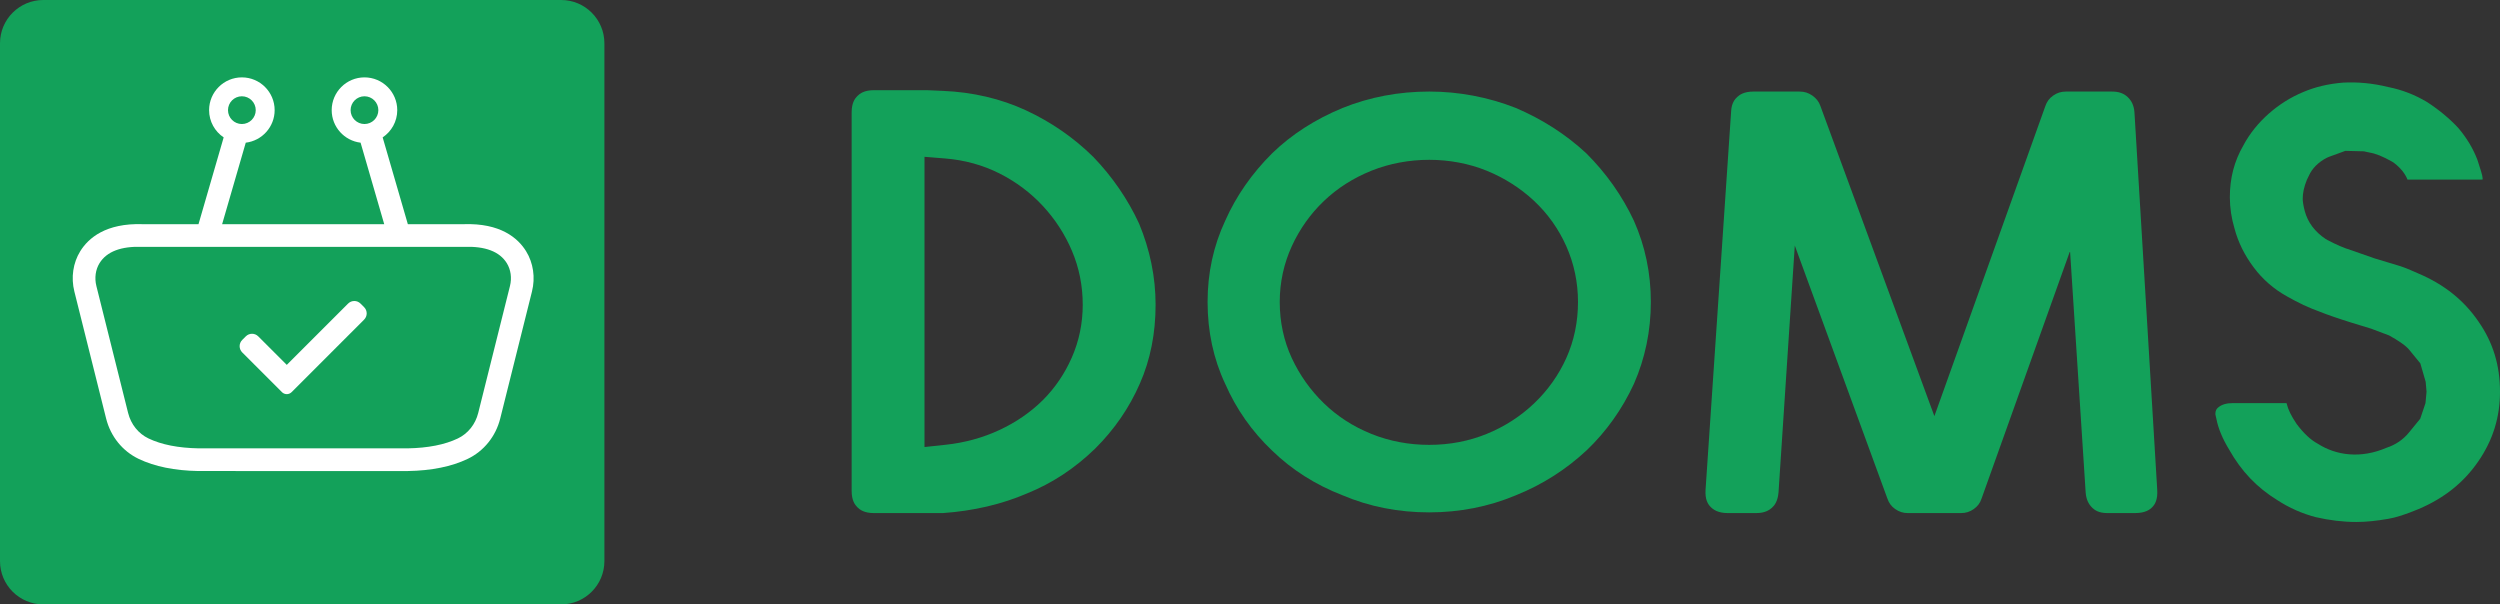
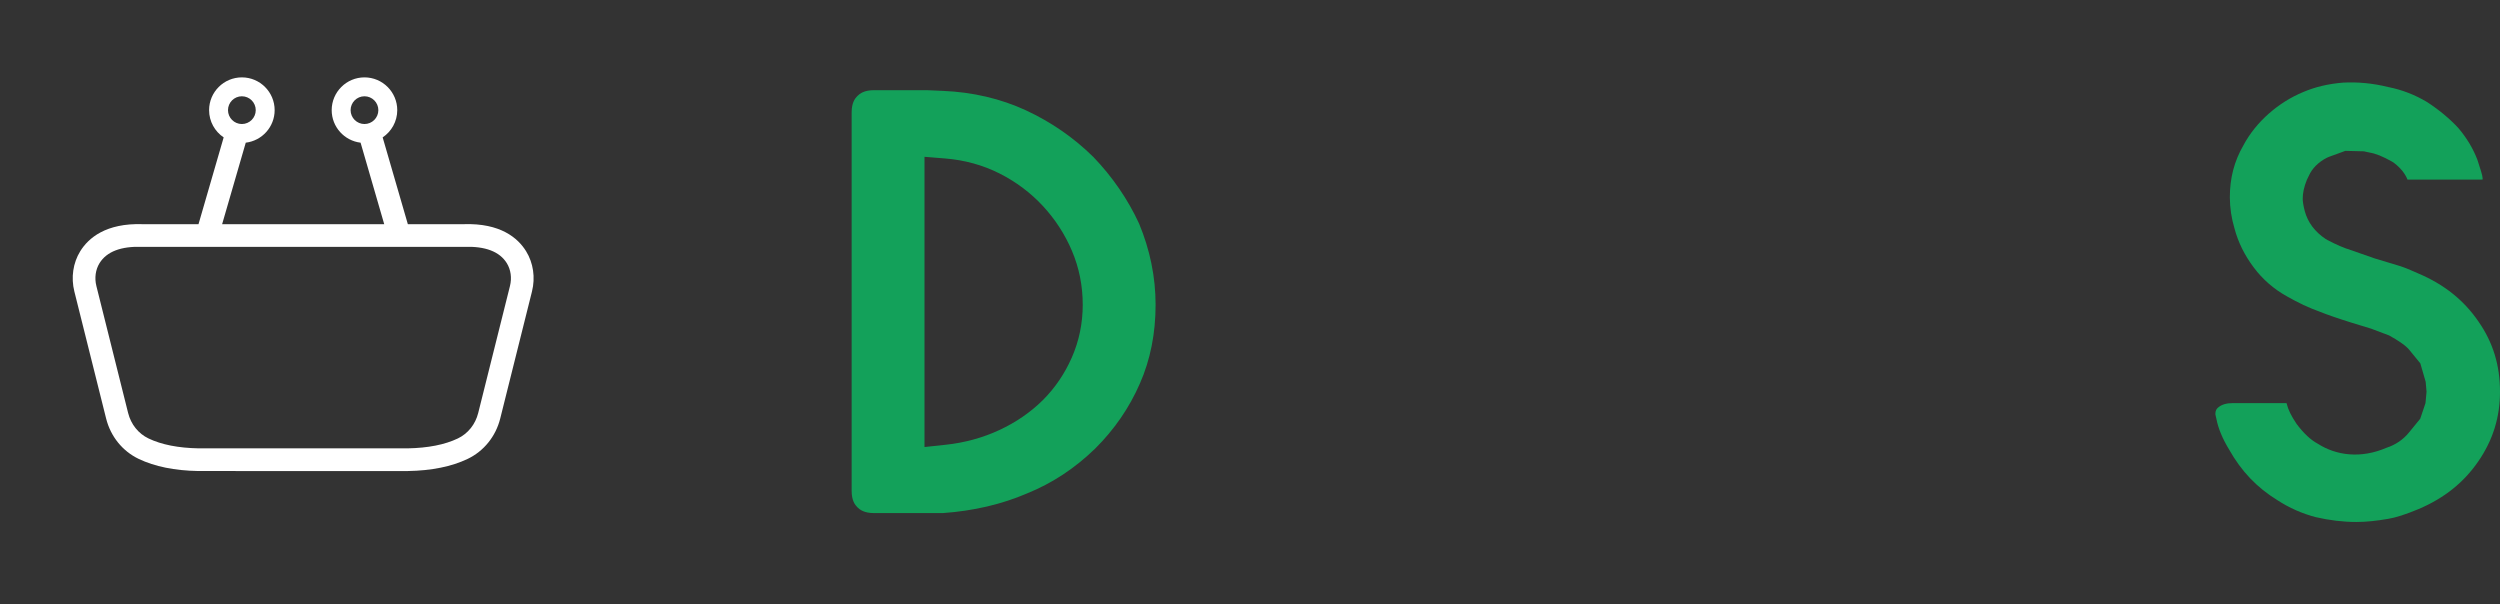
<svg xmlns="http://www.w3.org/2000/svg" width="182" height="44" viewBox="0 0 182 44" fill="none">
  <rect x="0" y="0" width="182" height="44" fill="#333333" stroke="none" />
-   <path d="M40.849 44H3.151C1.411 44 0 42.59 0 40.85V3.151C0 1.411 1.411 -7.83544e-07 3.151 -7.83544e-07H40.849C42.59 -7.83544e-07 44 1.411 44 3.151V40.85C44 42.59 42.59 44 40.849 44Z" fill="#13A15A" />
  <path d="M37.126 20.82L34.814 30.065C34.608 30.891 34.067 31.567 33.33 31.92C32.385 32.372 31.157 32.614 29.681 32.64H14.461C12.984 32.614 11.757 32.372 10.812 31.919C10.074 31.567 9.534 30.891 9.327 30.065L7.016 20.82C6.87 20.236 6.954 19.631 7.246 19.158C7.768 18.315 8.811 17.916 10.35 17.971L33.763 17.971L33.792 17.971C35.329 17.916 36.373 18.315 36.895 19.158C37.188 19.631 37.272 20.236 37.126 20.82ZM17.608 7.009C18.165 7.009 18.618 7.462 18.618 8.019C18.618 8.576 18.165 9.029 17.608 9.029C17.051 9.029 16.598 8.576 16.598 8.019C16.598 7.462 17.051 7.009 17.608 7.009ZM25.524 8.019C25.524 7.462 25.977 7.009 26.534 7.009C27.09 7.009 27.544 7.462 27.544 8.019C27.544 8.576 27.09 9.029 26.534 9.029C25.977 9.029 25.524 8.576 25.524 8.019ZM38.299 18.289C37.712 17.339 36.444 16.227 33.748 16.32H29.691L27.858 10.002C28.497 9.574 28.92 8.845 28.92 8.019C28.92 6.703 27.849 5.633 26.534 5.633C25.218 5.633 24.147 6.703 24.147 8.019C24.147 9.239 25.068 10.246 26.251 10.387L27.971 16.32H16.171L17.891 10.387C19.074 10.246 19.994 9.239 19.994 8.019C19.994 6.703 18.924 5.633 17.608 5.633C16.292 5.633 15.222 6.703 15.222 8.019C15.222 8.845 15.644 9.574 16.283 10.002L14.451 16.32H10.393C7.696 16.229 6.43 17.339 5.842 18.289C5.316 19.138 5.16 20.207 5.413 21.22L7.725 30.466C8.051 31.771 8.916 32.844 10.099 33.409C11.261 33.965 12.721 34.262 14.44 34.291L29.695 34.292L29.702 34.291C31.42 34.262 32.881 33.965 34.043 33.409C35.225 32.844 36.09 31.771 36.417 30.466L38.728 21.22C38.982 20.207 38.825 19.138 38.299 18.289Z" fill="white" />
-   <path d="M26.247 22.101C25.997 21.85 25.591 21.85 25.34 22.101L20.877 26.563L18.801 24.487C18.55 24.236 18.145 24.236 17.894 24.487L17.633 24.748C17.383 24.998 17.383 25.404 17.633 25.655L20.526 28.548C20.72 28.742 21.035 28.742 21.229 28.548L26.508 23.268C26.758 23.018 26.758 22.612 26.508 22.362L26.247 22.101Z" fill="white" />
  <path d="M78.029 26.025C77.51 27.209 76.796 28.257 75.905 29.142C75.024 30.015 73.963 30.744 72.75 31.309C71.541 31.871 70.227 32.231 68.843 32.379L67.304 32.544V11.415L68.807 11.537C70.219 11.649 71.551 12.017 72.764 12.628C73.962 13.233 75.024 14.028 75.919 14.992C76.812 15.955 77.524 17.053 78.036 18.258C78.558 19.486 78.823 20.807 78.823 22.183C78.823 23.533 78.556 24.826 78.029 26.025ZM79.603 11.435C78.185 10.032 76.531 8.887 74.685 8.031C72.852 7.183 70.817 6.706 68.635 6.615L67.477 6.565H63.623C62.924 6.565 62.603 6.805 62.422 6.984C62.241 7.164 62 7.483 62 8.176V35.741C62 36.435 62.241 36.754 62.422 36.934C62.603 37.113 62.924 37.352 63.623 37.352H68.645C70.869 37.194 72.93 36.713 74.77 35.921C76.598 35.182 78.255 34.089 79.723 32.662C81.121 31.276 82.222 29.675 82.985 27.918C83.744 26.199 84.127 24.272 84.127 22.183C84.127 20.182 83.723 18.196 82.926 16.279C82.115 14.522 80.989 12.876 79.603 11.435Z" fill="#13A15A" />
-   <path d="M94.043 17.923C94.616 16.673 95.402 15.566 96.38 14.633C97.357 13.701 98.519 12.96 99.833 12.43C102.47 11.369 105.639 11.37 108.242 12.432C109.533 12.961 110.689 13.698 111.68 14.623C112.683 15.563 113.475 16.678 114.033 17.939C114.594 19.207 114.878 20.568 114.878 21.984C114.878 23.435 114.593 24.807 114.03 26.061C113.473 27.3 112.686 28.409 111.69 29.36C110.697 30.307 109.537 31.056 108.242 31.584C106.943 32.116 105.531 32.386 104.047 32.386C102.565 32.386 101.147 32.117 99.833 31.587C98.514 31.056 97.349 30.303 96.37 29.35C95.399 28.407 94.618 27.304 94.046 26.076C93.462 24.819 93.165 23.442 93.165 21.984C93.165 20.561 93.461 19.195 94.043 17.923ZM92.606 32.8C94.049 34.203 95.766 35.293 97.724 36.051C99.69 36.887 101.804 37.301 104.047 37.301C106.259 37.301 108.376 36.886 110.336 36.064C112.261 35.295 113.991 34.196 115.499 32.791C116.928 31.432 118.094 29.796 118.953 27.937C119.765 26.087 120.182 24.075 120.182 21.984C120.182 19.895 119.766 17.903 118.945 16.063C118.096 14.257 116.928 12.6 115.483 11.162C114.006 9.79 112.272 8.676 110.329 7.85C108.33 7.069 106.204 6.665 104.047 6.665C101.829 6.665 99.707 7.067 97.741 7.86C95.749 8.681 94.021 9.792 92.617 11.156C91.15 12.612 89.996 14.266 89.2 16.06C88.341 17.888 87.912 19.871 87.912 21.984C87.912 24.129 88.341 26.13 89.188 27.93C89.996 29.78 91.141 31.407 92.606 32.8Z" fill="#13A15A" />
-   <path d="M154.893 7.064C154.602 6.792 154.242 6.666 153.762 6.666H150.397C150.049 6.666 149.754 6.758 149.469 6.96C149.192 7.155 149.013 7.396 148.904 7.716L140.823 30.295L132.52 7.702C132.409 7.393 132.226 7.161 131.94 6.958C131.656 6.759 131.361 6.666 131.013 6.666H127.649C126.972 6.666 126.651 6.893 126.466 7.064C126.289 7.23 126.049 7.521 126.025 8.13L124.166 35.634C124.113 36.382 124.347 36.713 124.528 36.897C124.719 37.093 125.057 37.352 125.791 37.352H127.849C128.493 37.352 128.814 37.129 128.998 36.963C129.178 36.8 129.423 36.507 129.477 35.834L130.661 17.874L137.392 36.267C137.512 36.623 137.692 36.862 137.968 37.057C138.253 37.259 138.548 37.352 138.897 37.352H142.764C143.113 37.352 143.407 37.259 143.691 37.058C143.97 36.862 144.15 36.622 144.256 36.301L150.699 18.275L151.836 35.852C151.873 36.327 152.028 36.688 152.319 36.967C152.491 37.133 152.789 37.352 153.411 37.352H155.419C156.187 37.352 156.513 37.101 156.692 36.913C156.869 36.727 157.097 36.392 157.045 35.636L155.387 8.159C155.349 7.699 155.191 7.342 154.893 7.064Z" fill="#13A15A" />
  <path d="M180.439 23.418L180.432 23.407C179.37 21.855 177.941 20.712 176.063 19.913C175.201 19.526 174.787 19.382 174.587 19.328L172.893 18.818L171.126 18.201C170.658 18.06 170.086 17.816 169.432 17.472L169.312 17.401C168.523 16.878 168.009 16.193 167.785 15.362C167.679 14.945 167.638 14.681 167.638 14.457C167.638 14.041 167.736 13.597 167.939 13.095L168.084 12.796C168.319 12.264 168.786 11.789 169.408 11.479L169.551 11.417L170.74 10.983L172.093 11.016L172.493 11.104C172.941 11.175 173.45 11.379 174.129 11.759L174.302 11.873C174.768 12.233 175.091 12.637 175.267 13.077H180.579C180.649 13.077 180.702 13.072 180.74 13.065C180.729 12.867 180.686 12.664 180.615 12.449C180.489 12.075 180.403 11.804 180.356 11.637C180.045 10.818 179.577 10.038 178.963 9.316C178.346 8.649 177.573 8.003 176.703 7.437C175.844 6.917 174.881 6.539 173.877 6.34C172.748 6.061 171.652 5.957 170.558 6.016C169.517 6.1 168.533 6.331 167.671 6.702C166.764 7.08 165.93 7.603 165.179 8.263C164.403 8.947 163.779 9.724 163.326 10.57C162.651 11.736 162.333 12.962 162.333 14.358C162.333 15.119 162.449 15.893 162.678 16.656C162.944 17.651 163.408 18.583 164.069 19.466C164.717 20.334 165.533 21.044 166.492 21.576C167.303 22.04 168.089 22.409 168.846 22.679C169.434 22.918 170.223 23.189 171.249 23.508L172.617 23.926L173.928 24.42C174.597 24.793 175.015 25.078 175.282 25.343L175.38 25.45L176.2 26.453L176.59 27.799L176.652 28.519L176.576 29.348L176.192 30.485L175.38 31.478C174.959 32 174.406 32.379 173.738 32.598C171.872 33.399 170.091 33.172 168.725 32.298C168.219 32.025 167.723 31.563 167.212 30.888L167.168 30.824C166.801 30.278 166.58 29.824 166.473 29.395C166.469 29.377 166.465 29.361 166.461 29.346H162.55C162.101 29.346 161.761 29.443 161.51 29.641C161.363 29.758 161.278 29.88 161.278 30.159C161.284 30.205 161.307 30.3 161.337 30.42L161.355 30.497C161.489 31.195 161.802 31.946 162.282 32.731C163.17 34.311 164.31 35.501 165.793 36.412C166.663 36.978 167.592 37.387 168.581 37.647C169.573 37.878 170.579 38 171.539 38C172.222 38 173.002 37.923 173.855 37.772C174.403 37.686 175.141 37.448 176.074 37.059C177.942 36.265 179.371 35.122 180.432 33.57C181.487 32.029 182 30.375 182 28.513C182 26.59 181.489 24.923 180.439 23.418Z" fill="#13A15A" />
</svg>